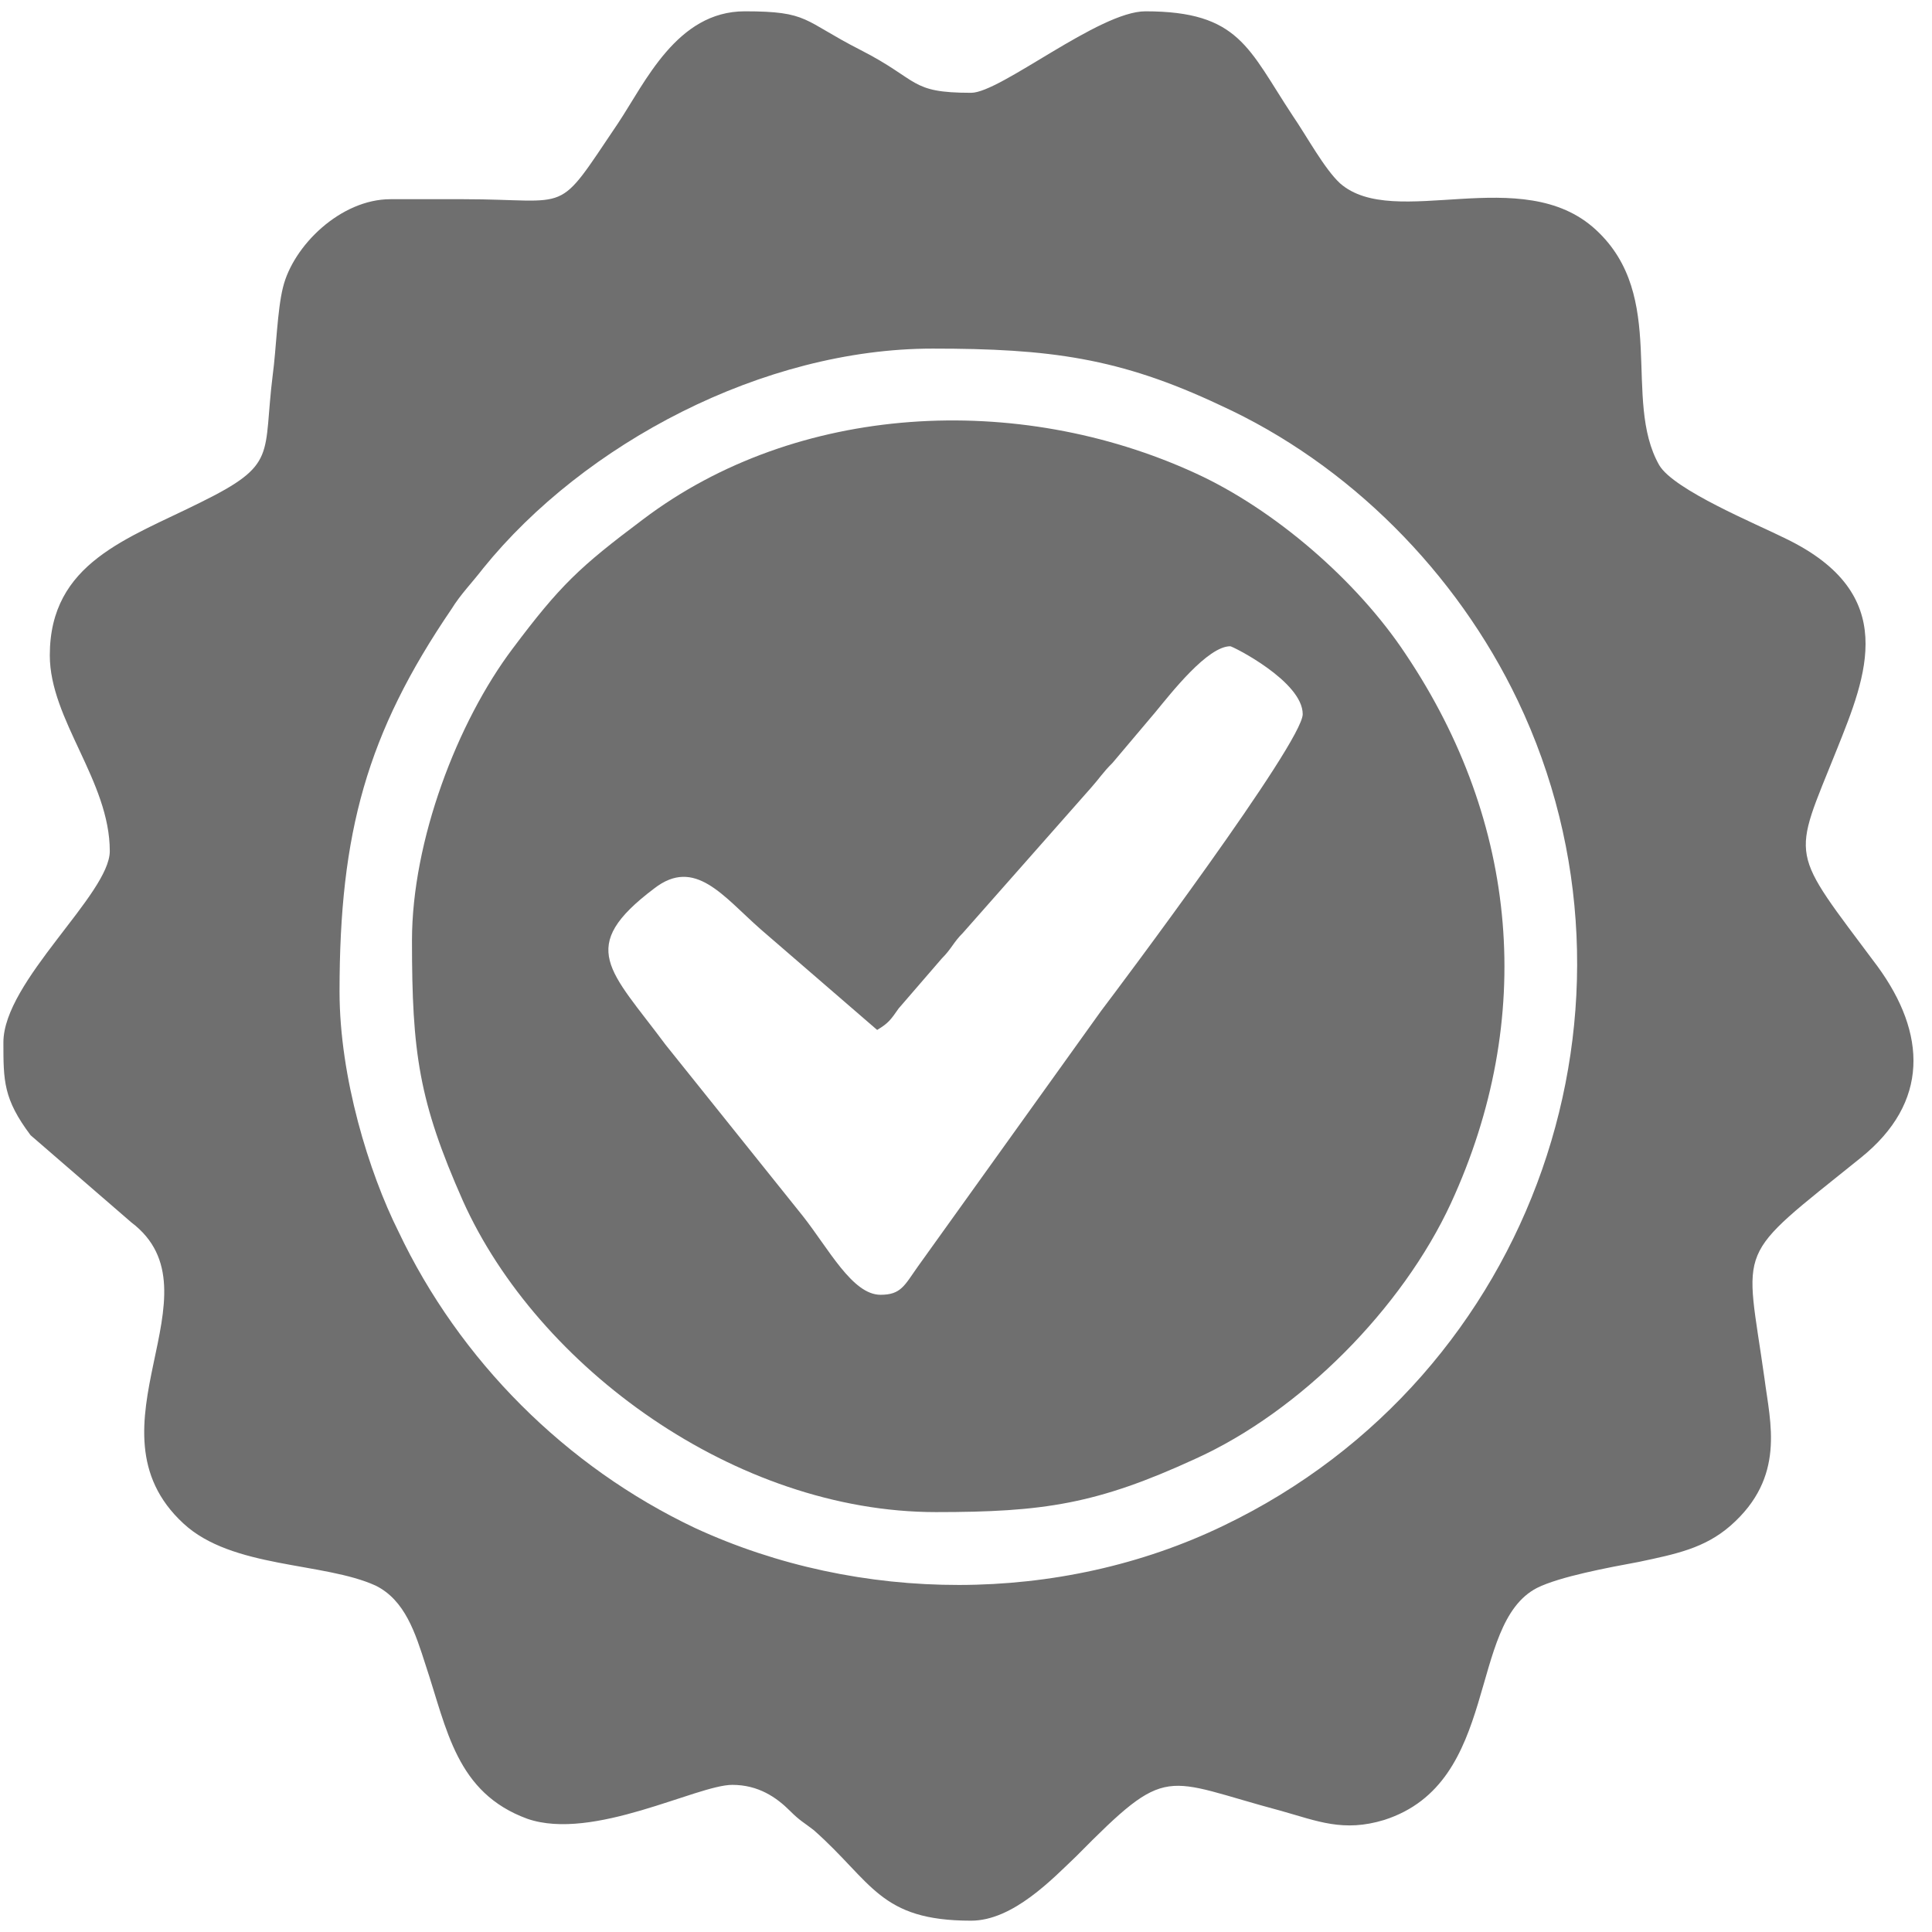
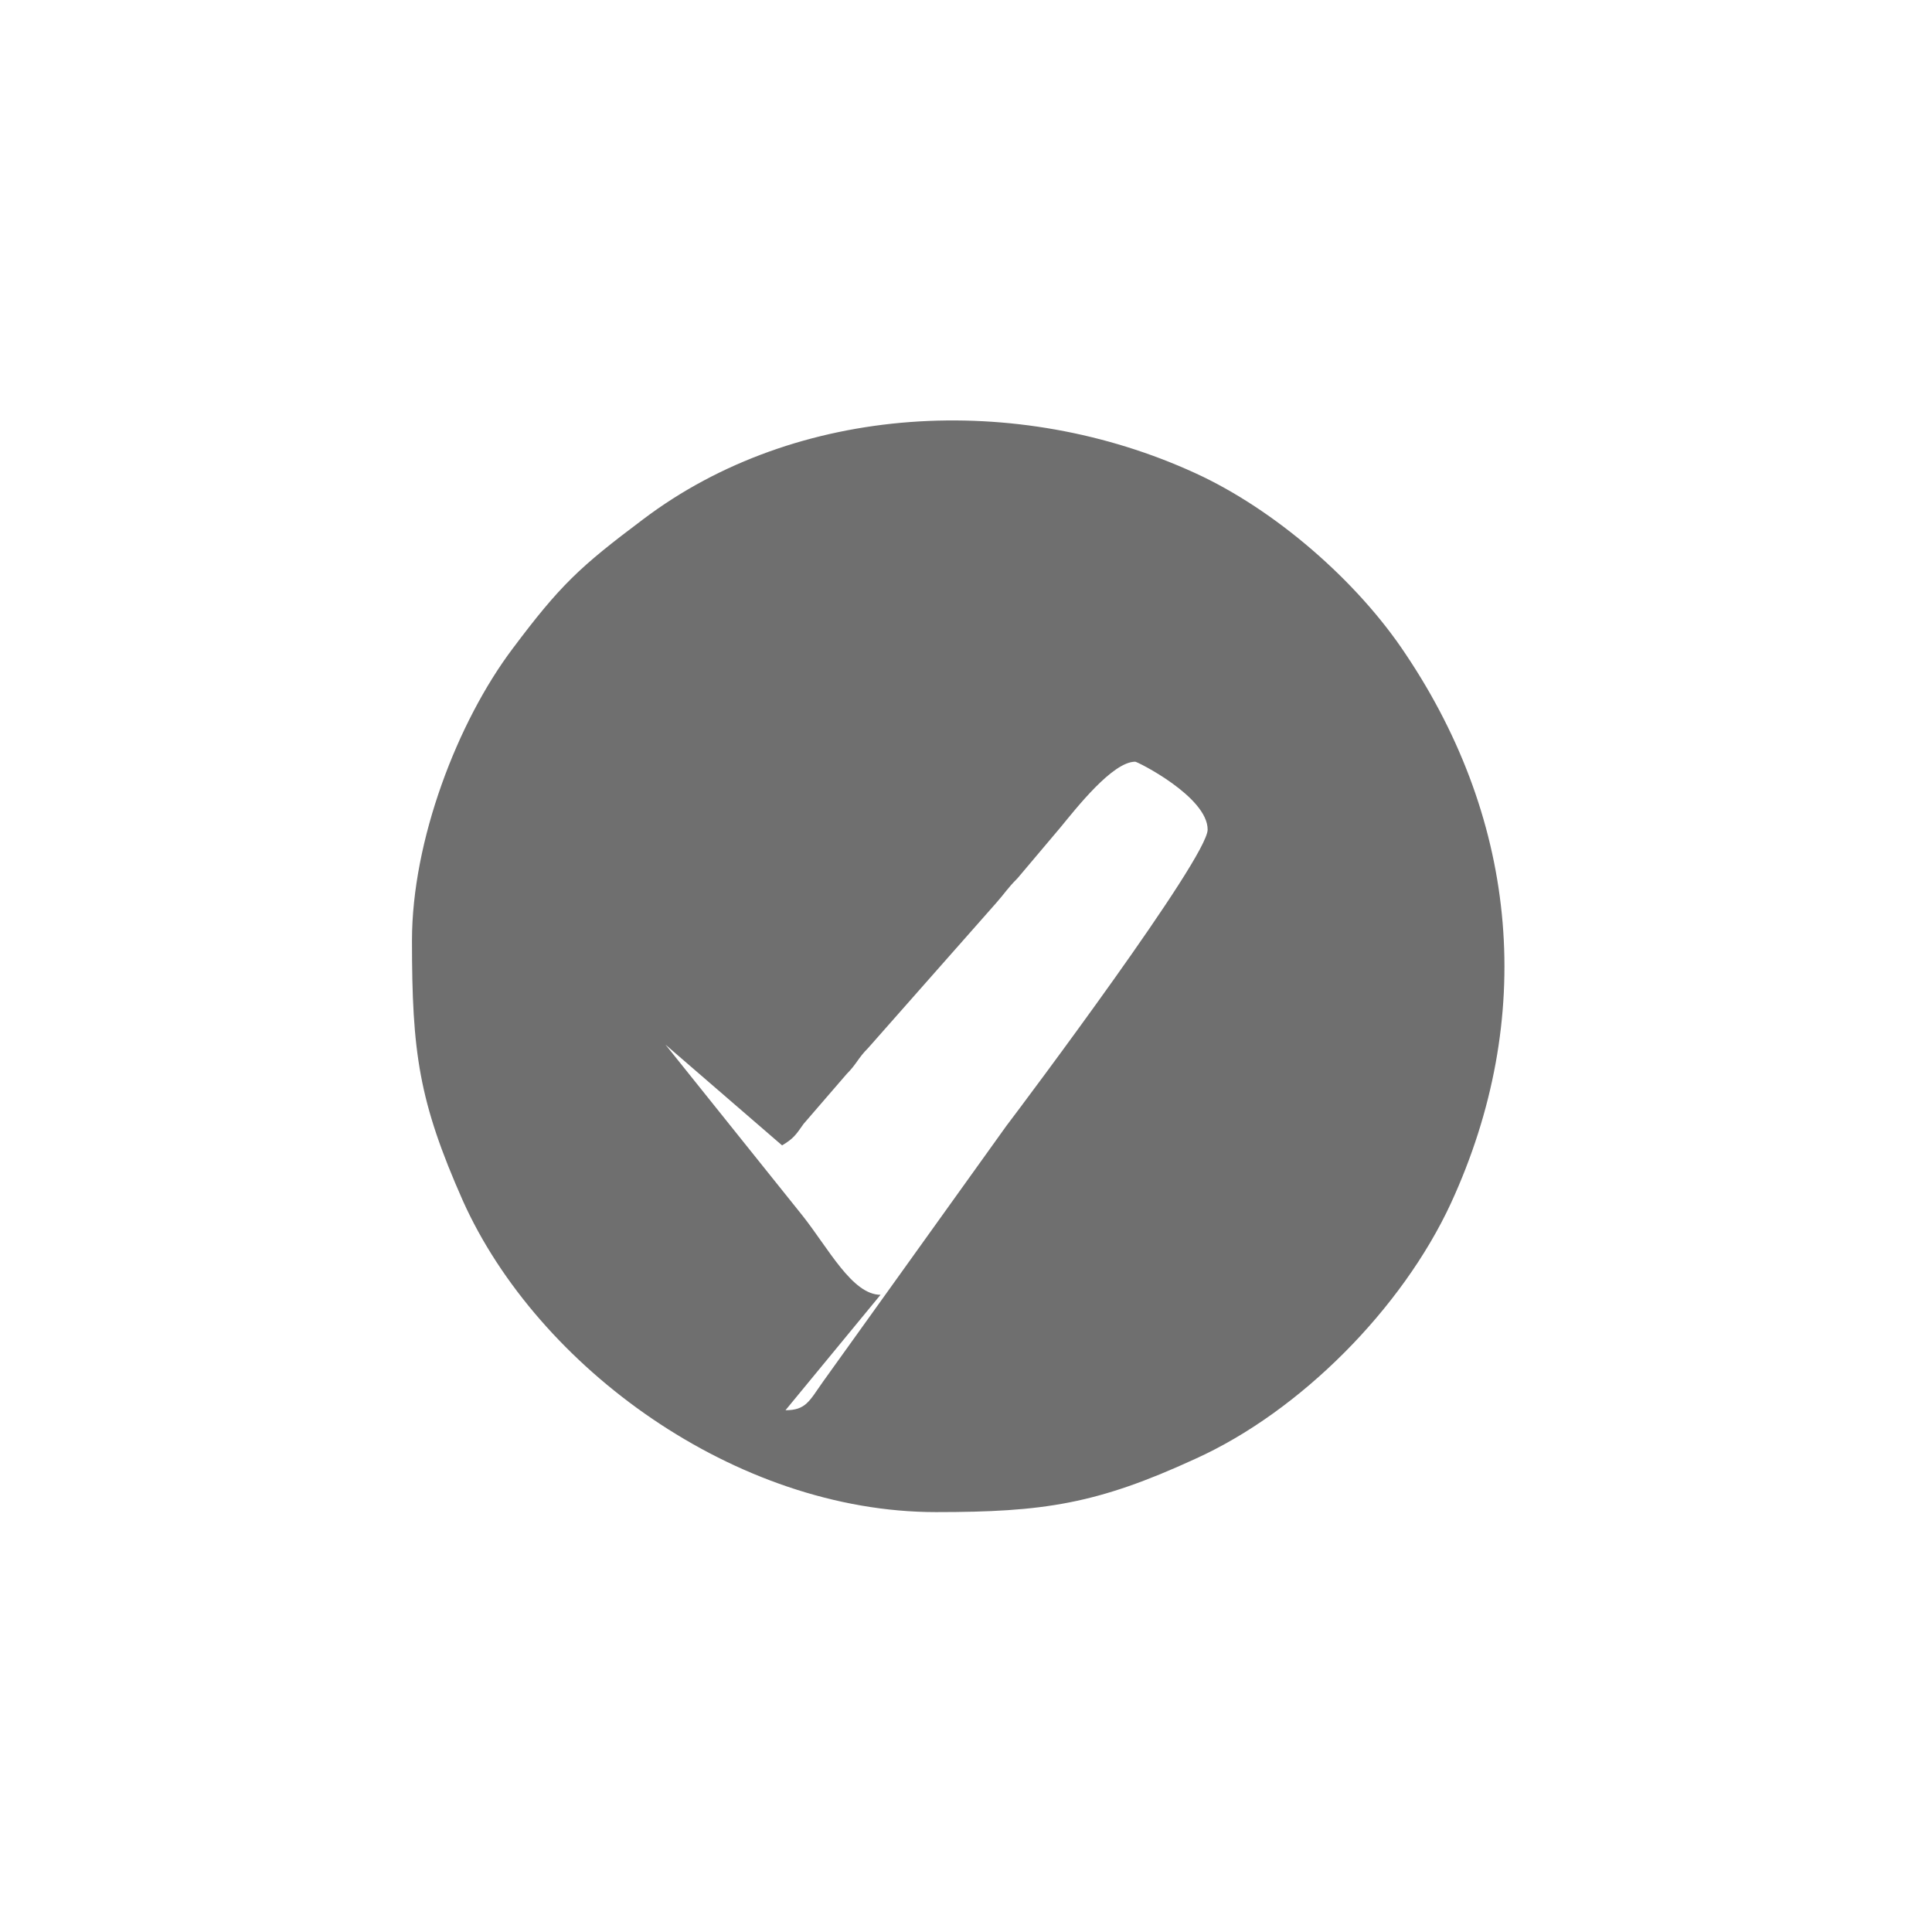
<svg xmlns="http://www.w3.org/2000/svg" xml:space="preserve" width="1.707in" height="1.707in" version="1.1" style="shape-rendering:geometricPrecision; text-rendering:geometricPrecision; image-rendering:optimizeQuality; fill-rule:evenodd; clip-rule:evenodd" viewBox="0 0 1707 1707">
  <defs>
    <style type="text/css">
   
    .fil0 {fill:#6F6F6F}
   
  </style>
  </defs>
  <g id="Layer_x0020_1">
    <g id="_1003173264">
-       <path class="fil0" d="M300 876c0,-140 24,-228 99,-338 8,-13 18,-23 28,-36 89,-110 247,-194 397,-194 103,0 165,8 254,50 114,52 209,148 263,261 127,266 17,596 -260,729 -145,70 -322,69 -467,2 -114,-54 -208,-148 -262,-262 -26,-52 -52,-136 -52,-212zm109 -700l-64 0c-44,0 -86,41 -95,78 -5,20 -6,55 -9,77 -9,72 5,79 -64,113 -64,32 -133,53 -133,135 0,57 53,111 53,173 0,38 -94,115 -94,169 0,34 0,50 24,82l89 77c82,62 -45,182 46,266 43,40 124,34 170,55 26,13 35,42 44,70 19,57 27,113 90,136 58,20 150,-30 181,-30 23,0 39,11 51,23 9,9 12,10 21,17 52,46 58,80 139,80 37,0 72,-37 93,-57 82,-83 76,-68 181,-40 32,9 55,19 91,8 103,-33 73,-173 135,-205 20,-10 63,-18 90,-23 33,-7 58,-12 81,-32 49,-43 35,-91 30,-130 -17,-121 -28,-104 85,-195 61,-49 58,-110 15,-169 -79,-106 -76,-92 -36,-192 26,-65 56,-137 -45,-186 -26,-13 -99,-43 -112,-65 -33,-58 8,-149 -56,-208 -65,-60 -178,1 -226,-41 -14,-13 -29,-41 -42,-60 -39,-59 -47,-92 -130,-92 -41,0 -128,72 -154,72 -55,0 -45,-11 -98,-38 -51,-26 -45,-34 -102,-34 -60,0 -88,63 -112,99 -56,83 -39,67 -137,67z" />
-       <path class="fil0" d="M778 1144c-25,0 -46,-41 -69,-70l-121 -151c-49,-66 -79,-86 -10,-138 36,-28 61,7 94,36l103 89c10,-6 12,-9 19,-19l38 -44c9,-9 10,-14 19,-23l113 -128c8,-9 10,-13 19,-22l38 -45c14,-17 46,-58 66,-58 2,0 64,31 64,60 0,25 -162,241 -178,262l-162 226c-12,17 -15,25 -33,25zm-414 -313c0,99 6,142 45,230 66,147 241,275 418,275 95,0 142,-7 229,-47 93,-42 183,-133 226,-226 75,-163 60,-336 -40,-485 -43,-65 -116,-128 -186,-160 -157,-72 -352,-62 -488,41 -56,42 -73,58 -115,114 -49,65 -89,170 -89,258z" />
+       <path class="fil0" d="M778 1144c-25,0 -46,-41 -69,-70l-121 -151l103 89c10,-6 12,-9 19,-19l38 -44c9,-9 10,-14 19,-23l113 -128c8,-9 10,-13 19,-22l38 -45c14,-17 46,-58 66,-58 2,0 64,31 64,60 0,25 -162,241 -178,262l-162 226c-12,17 -15,25 -33,25zm-414 -313c0,99 6,142 45,230 66,147 241,275 418,275 95,0 142,-7 229,-47 93,-42 183,-133 226,-226 75,-163 60,-336 -40,-485 -43,-65 -116,-128 -186,-160 -157,-72 -352,-62 -488,41 -56,42 -73,58 -115,114 -49,65 -89,170 -89,258z" />
    </g>
  </g>
</svg>